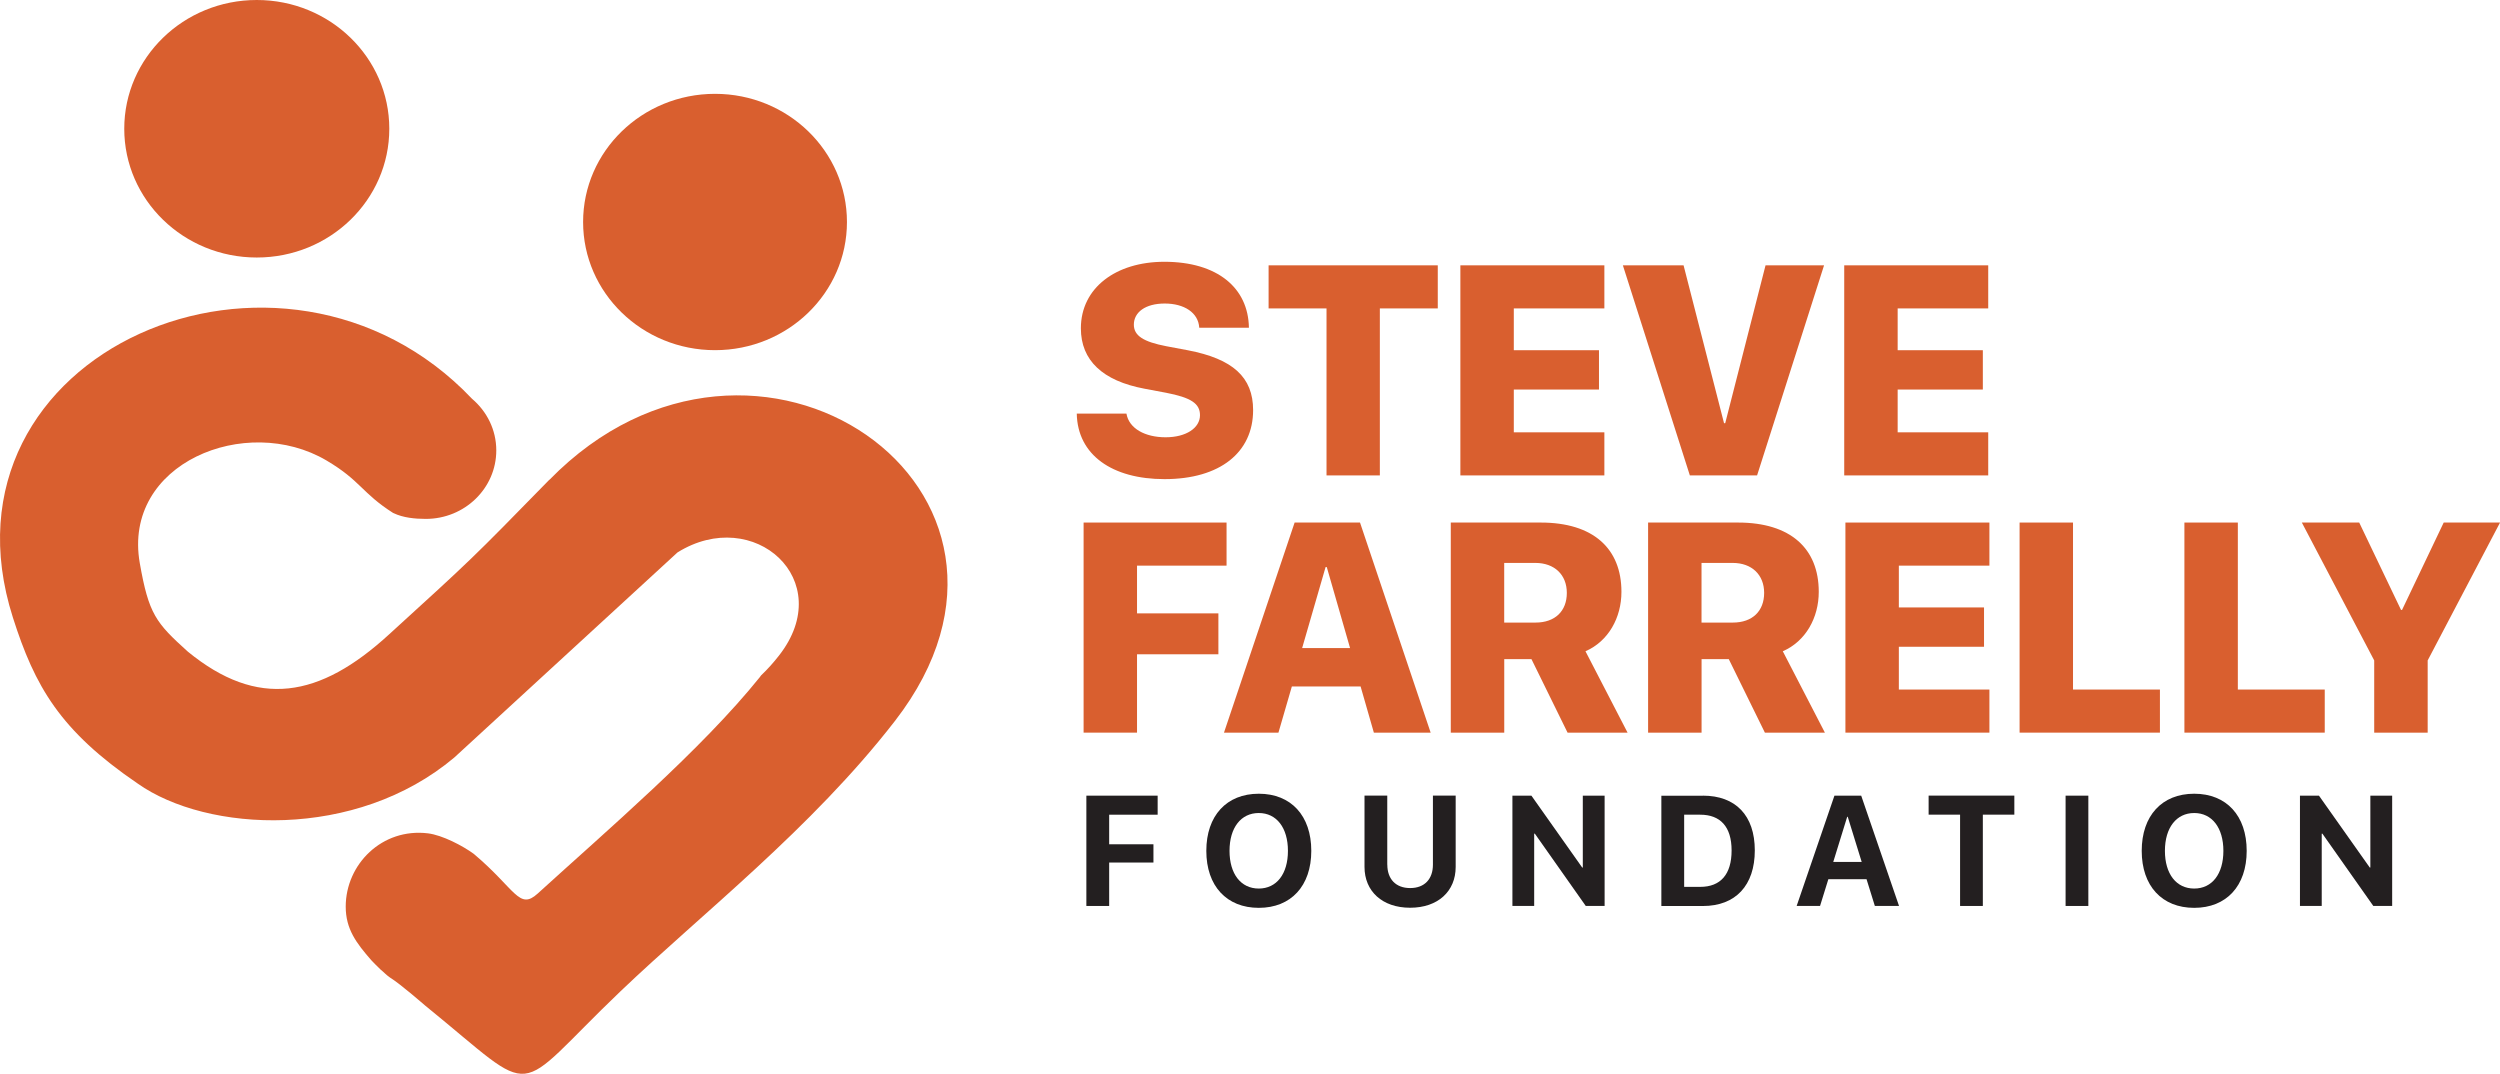
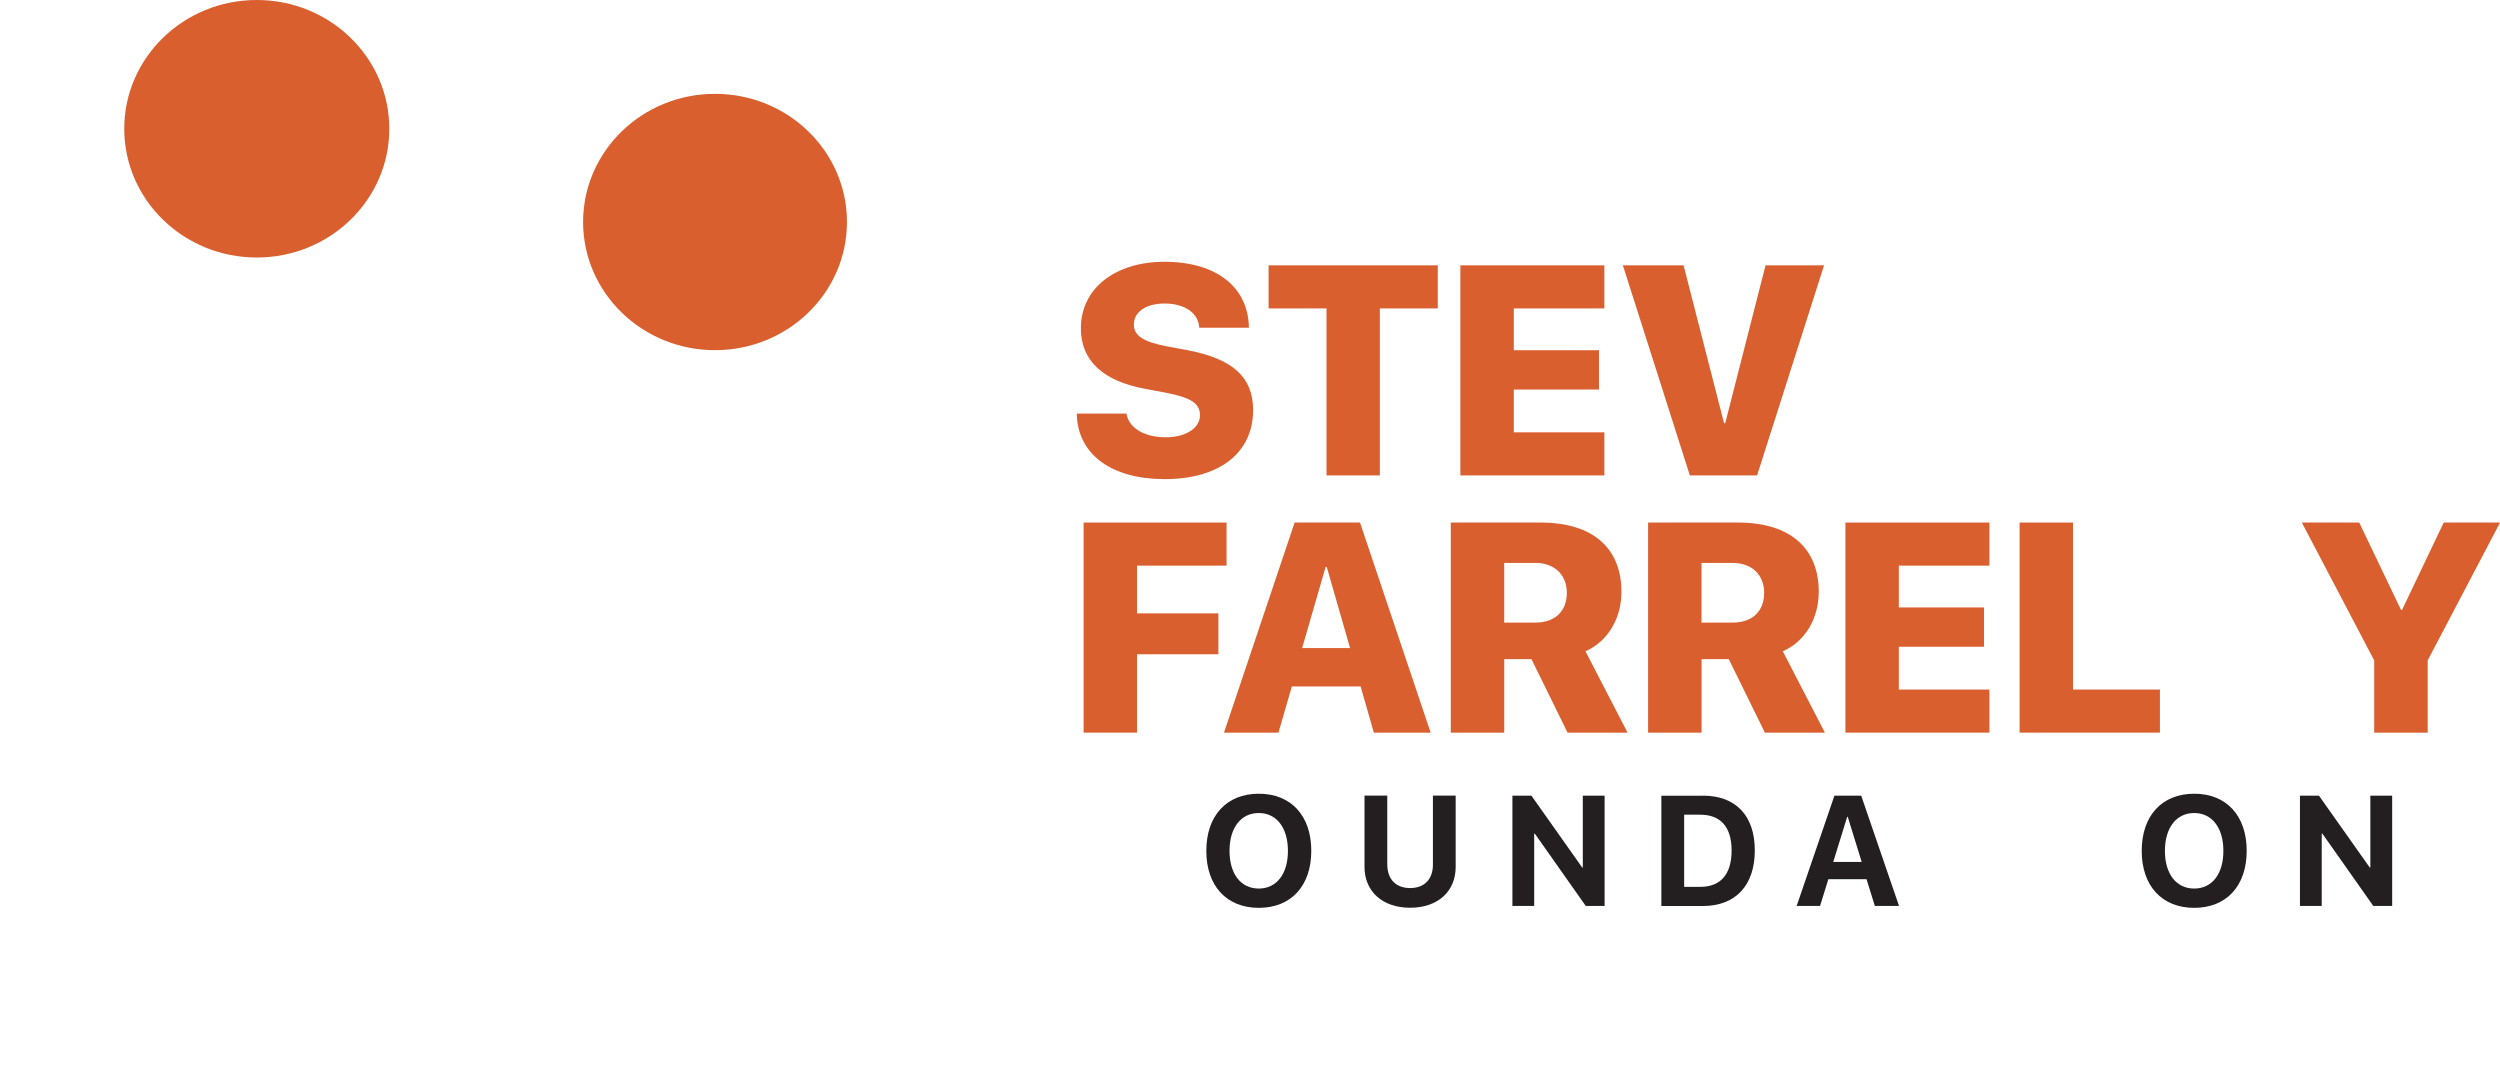
<svg xmlns="http://www.w3.org/2000/svg" id="b" viewBox="0 0 505.4 217.06">
  <defs>
    <style>.e{fill:#231f20;}.f{fill:#d95f2f;}</style>
  </defs>
  <g id="c">
    <g id="d">
      <ellipse class="f" cx="51.91" cy="26.03" rx="26.79" ry="26.03" />
      <ellipse class="f" cx="144.55" cy="44.88" rx="26.67" ry="25.91" />
-       <path class="f" d="M111.06,96.98c-15.82,16.18-15.56,15.92-32.35,31.22-14.13,12.98-26.63,15.07-40.73,3.54-6.49-5.85-7.91-7.6-9.72-17.89-3.56-20.21,21.5-30.36,37.76-20.75,6.92,4.09,7.09,6.55,13.47,10.61,0,0-.01-.03.11.04,1.89.9,4.23,1.15,6.48,1.15,7.87,0,14.25-6.2,14.25-13.85,0-4.17-1.91-7.9-4.91-10.44,0,0,0,0,0,0C57.22,40.36-14.56,71.04,2.61,124.85c4.43,13.89,9.48,22.83,25.22,33.55,14.01,9.91,44.06,11.53,64.01-5.26l45.12-41.46c15.42-9.61,32.44,5.62,20.52,20.85-1.09,1.4-2.31,2.77-3.63,4.02-.08.12-.16.24-.26.36-11.79,14.66-30.97,31.05-44.89,43.73-3.78,3.44-4.44-.87-12.92-8.02-2.25-1.65-6.36-3.79-9.25-4.15-9.28-1.14-16.64,6.24-16.64,14.82,0,4.54,2.15,7.37,5.19,10.85,0,0,1.58,1.65,1.85,1.86.77.62,1.03,1,1.88,1.6,2.23,1.39,6.67,5.3,7.17,5.71,23.51,19.08,16.99,18.55,39.51-2.96,16.25-15.52,38.56-32.82,55.43-54.6,36.21-46.73-28.33-91.2-69.85-48.75Z" />
      <path class="f" d="M227.72,83.6c.5,3.03,3.77,4.8,7.92,4.8s6.95-1.88,6.95-4.47c0-2.35-1.82-3.56-6.86-4.53l-4.36-.82c-8.48-1.59-12.86-5.74-12.86-12.21,0-8.18,7.09-13.45,16.87-13.45,10.69,0,16.98,5.24,17.1,13.33h-10.04c-.18-3.06-3.06-4.89-6.98-4.89s-6.24,1.77-6.24,4.27c0,2.24,1.94,3.47,6.56,4.36l4.36.82c9.07,1.74,13.19,5.42,13.19,12.1,0,8.54-6.68,13.95-17.9,13.95-10.6,0-17.6-4.89-17.75-13.25h10.04Z" />
      <path class="f" d="M268.17,96.11v-33.76h-11.71v-8.71h34.2v8.71h-11.71v33.76h-10.77Z" />
      <path class="f" d="M324.34,96.11h-29.11v-42.47h29.11v8.71h-18.31v8.45h17.22v7.95h-17.22v8.65h18.31v8.71Z" />
      <path class="f" d="M341.62,96.11l-13.54-42.47h12.27l8.18,31.91h.24l8.15-31.91h11.83l-13.54,42.47h-13.6Z" />
-       <path class="f" d="M401.94,96.11h-29.11v-42.47h29.11v8.71h-18.31v8.45h17.22v7.95h-17.22v8.65h18.31v8.71Z" />
      <path class="f" d="M219.06,148.11v-42.47h28.9v8.71h-18.1v9.65h16.45v8.27h-16.45v15.84h-10.8Z" />
      <path class="f" d="M275.05,138.78h-13.89l-2.71,9.33h-11.01l14.28-42.47h13.22l14.28,42.47h-11.48l-2.68-9.33ZM263.25,131.01h9.68l-4.71-16.37h-.24l-4.74,16.37Z" />
      <path class="f" d="M304.09,148.11h-10.8v-42.47h18.19c10.6,0,16.31,5.24,16.31,14.01,0,5.21-2.62,9.98-7.27,12.01l8.51,16.45h-12.13l-7.3-14.86h-5.5v14.86ZM304.09,125.86h6.33c3.97,0,6.33-2.33,6.33-6s-2.5-6.06-6.36-6.06h-6.3v12.07Z" />
      <path class="f" d="M343.98,148.11h-10.8v-42.47h18.19c10.6,0,16.31,5.24,16.31,14.01,0,5.21-2.62,9.98-7.27,12.01l8.51,16.45h-12.13l-7.3-14.86h-5.5v14.86ZM343.98,125.86h6.33c3.97,0,6.33-2.33,6.33-6s-2.5-6.06-6.36-6.06h-6.3v12.07Z" />
      <path class="f" d="M402.18,148.11h-29.11v-42.47h29.11v8.71h-18.31v8.45h17.22v7.95h-17.22v8.65h18.31v8.71Z" />
      <path class="f" d="M436.66,148.11h-28.38v-42.47h10.8v33.76h17.57v8.71Z" />
-       <path class="f" d="M469.98,148.11h-28.38v-42.47h10.8v33.76h17.57v8.71Z" />
      <path class="f" d="M479.97,148.11v-14.6l-14.63-27.87h11.6l8.45,17.66h.21l8.42-17.66h11.39l-14.63,27.87v14.6h-10.8Z" />
-       <path class="e" d="M219.62,183.15v-22.3h14.41v3.85h-9.8v5.98h8.95v3.69h-8.95v8.78h-4.6Z" />
      <path class="e" d="M265.09,172.01c0,7.09-4.1,11.52-10.61,11.52s-10.61-4.42-10.61-11.52,4.09-11.55,10.61-11.55,10.61,4.44,10.61,11.55ZM248.56,172.01c0,4.67,2.3,7.62,5.91,7.62s5.9-2.95,5.9-7.62-2.3-7.65-5.9-7.65-5.91,2.97-5.91,7.65Z" />
      <path class="e" d="M280.46,174.8c0,2.86,1.66,4.73,4.62,4.73s4.6-1.87,4.6-4.73v-13.96h4.6v14.42c0,4.92-3.58,8.25-9.21,8.25s-9.22-3.34-9.22-8.25v-14.42h4.6v13.96Z" />
      <path class="e" d="M305.75,183.15v-22.3h3.84l10.27,14.53h.12v-14.53h4.41v22.3h-3.81l-10.29-14.61h-.14v14.61h-4.41Z" />
      <path class="e" d="M344.26,160.85c6.6,0,10.49,3.99,10.49,11.07s-3.89,11.24-10.49,11.24h-8.4v-22.3h8.4ZM340.47,179.29h3.25c4.12,0,6.34-2.54,6.34-7.36s-2.29-7.23-6.34-7.23h-3.25v14.59Z" />
      <path class="e" d="M377.35,177.74h-7.73l-1.68,5.41h-4.73l7.64-22.3h5.41l7.65,22.3h-4.89l-1.68-5.41ZM370.61,174.25h5.75l-2.82-9.13h-.11l-2.82,9.13Z" />
-       <path class="e" d="M396.25,183.15v-18.46h-6.36v-3.85h17.33v3.85h-6.37v18.46h-4.6Z" />
-       <path class="e" d="M417.58,183.15v-22.3h4.6v22.3h-4.6Z" />
+       <path class="e" d="M417.58,183.15v-22.3v22.3h-4.6Z" />
      <path class="e" d="M454.19,172.01c0,7.09-4.1,11.52-10.61,11.52s-10.61-4.42-10.61-11.52,4.08-11.55,10.61-11.55,10.61,4.44,10.61,11.55ZM437.66,172.01c0,4.67,2.3,7.62,5.92,7.62s5.9-2.95,5.9-7.62-2.3-7.65-5.9-7.65-5.92,2.97-5.92,7.65Z" />
      <path class="e" d="M464.96,183.15v-22.3h3.84l10.27,14.53h.12v-14.53h4.41v22.3h-3.81l-10.29-14.61h-.14v14.61h-4.41Z" />
    </g>
  </g>
</svg>